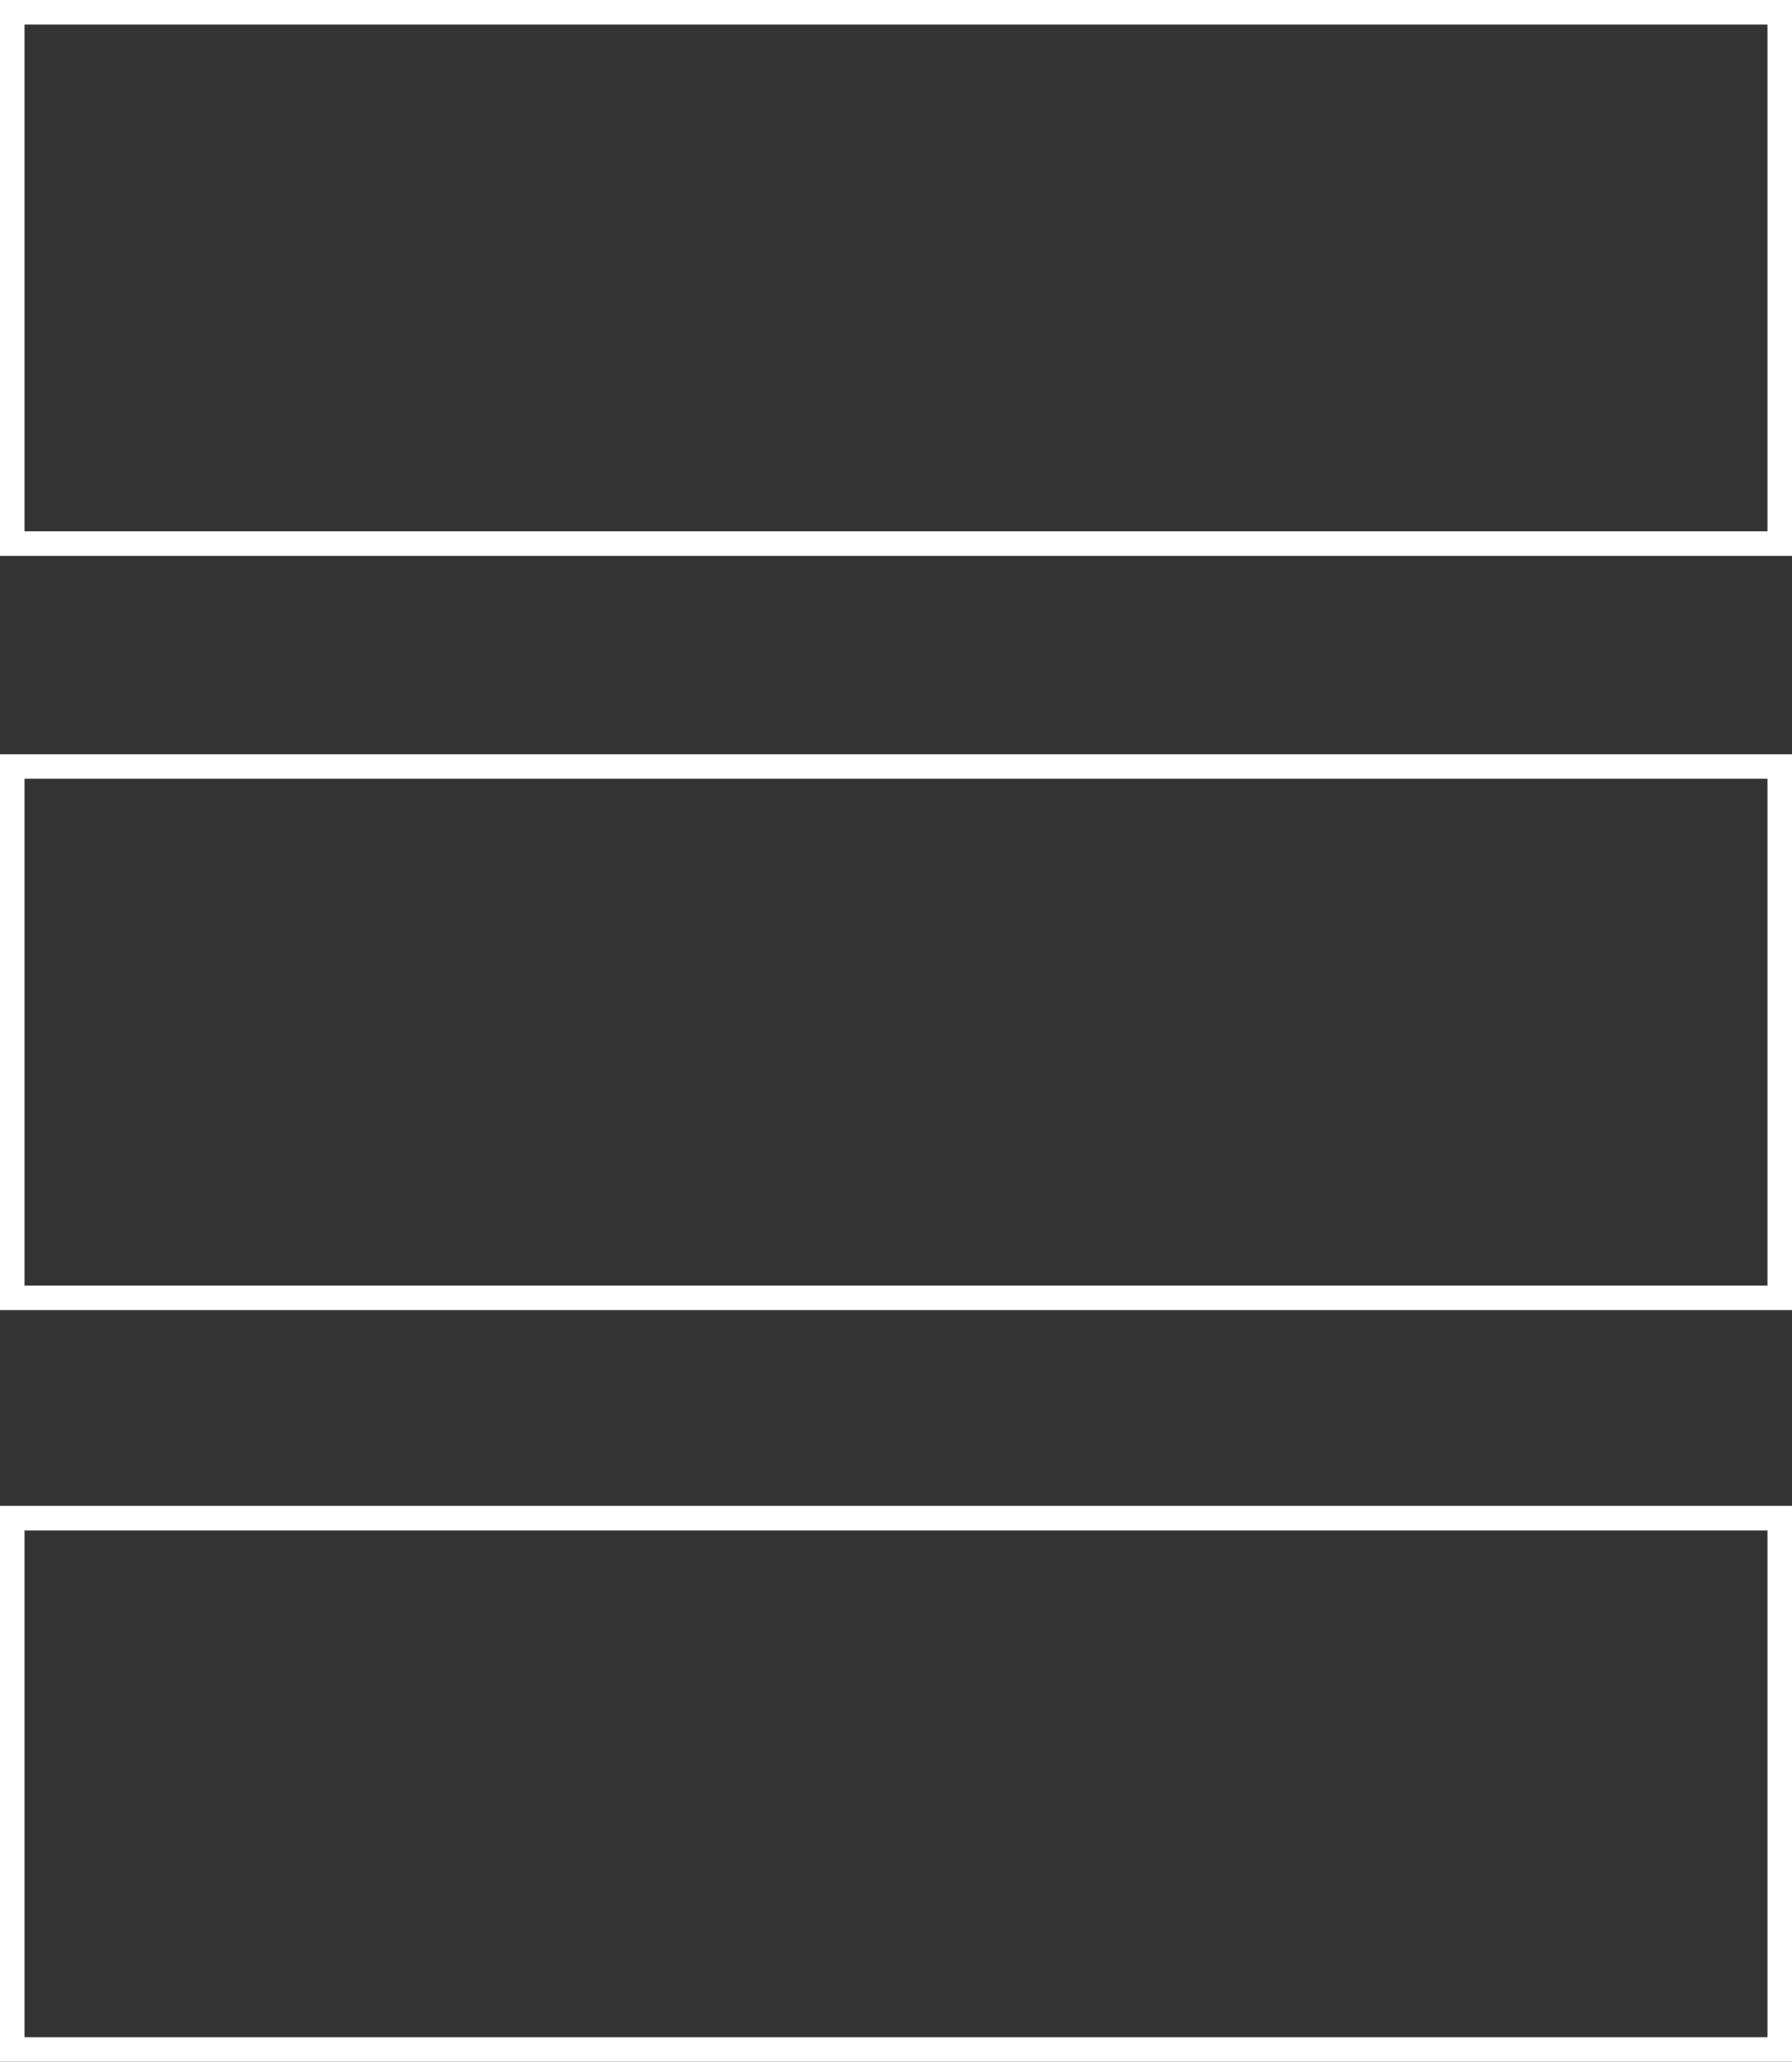
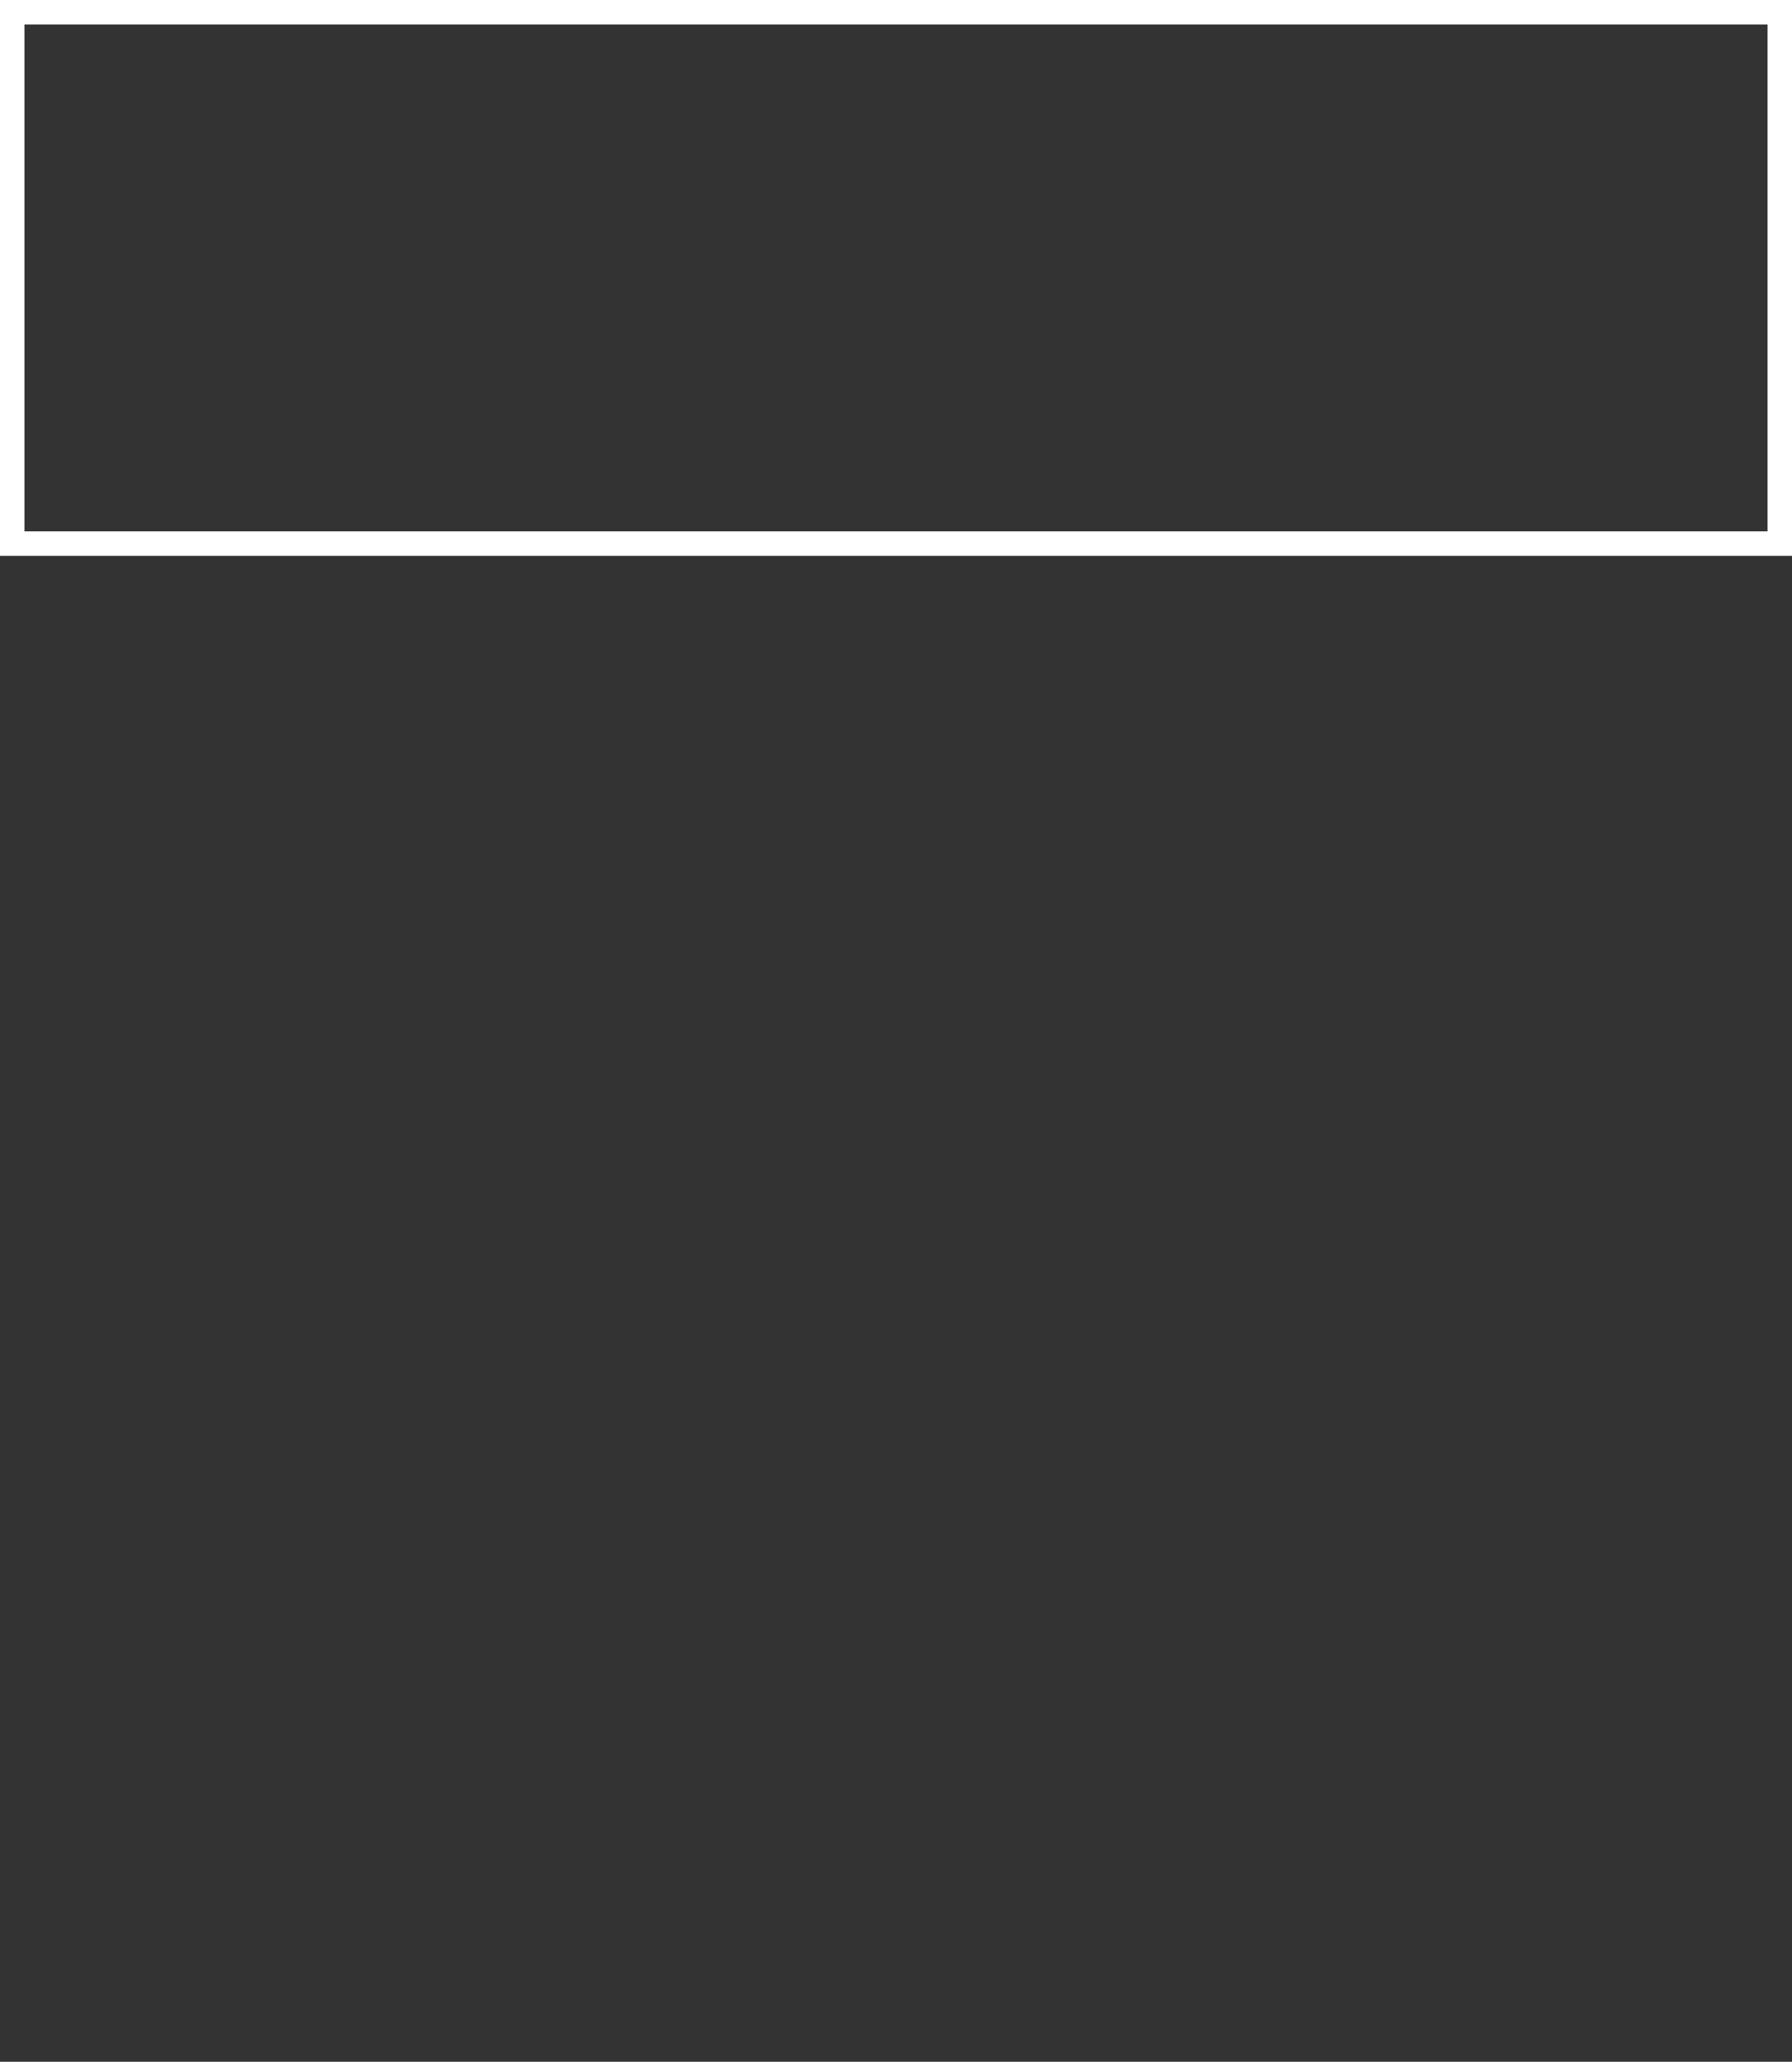
<svg xmlns="http://www.w3.org/2000/svg" id="Layer_1" data-name="Layer 1" viewBox="0 0 73.2 84.2">
  <rect x="0" y="0" width="73.2" height="84.2" fill="#333333" stroke="none" />
  <defs>
    <style>
      .cls-1 {
        fill: none;
        stroke: #fff;
        stroke-miterlimit: 10;
      }
    </style>
  </defs>
  <rect class="cls-1" x=".5" y=".5" width="72.2" height="21.7" />
-   <rect class="cls-1" x=".5" y="31.3" width="72.2" height="21.7" />
-   <rect class="cls-1" x=".5" y="62" width="72.2" height="21.7" />
</svg>